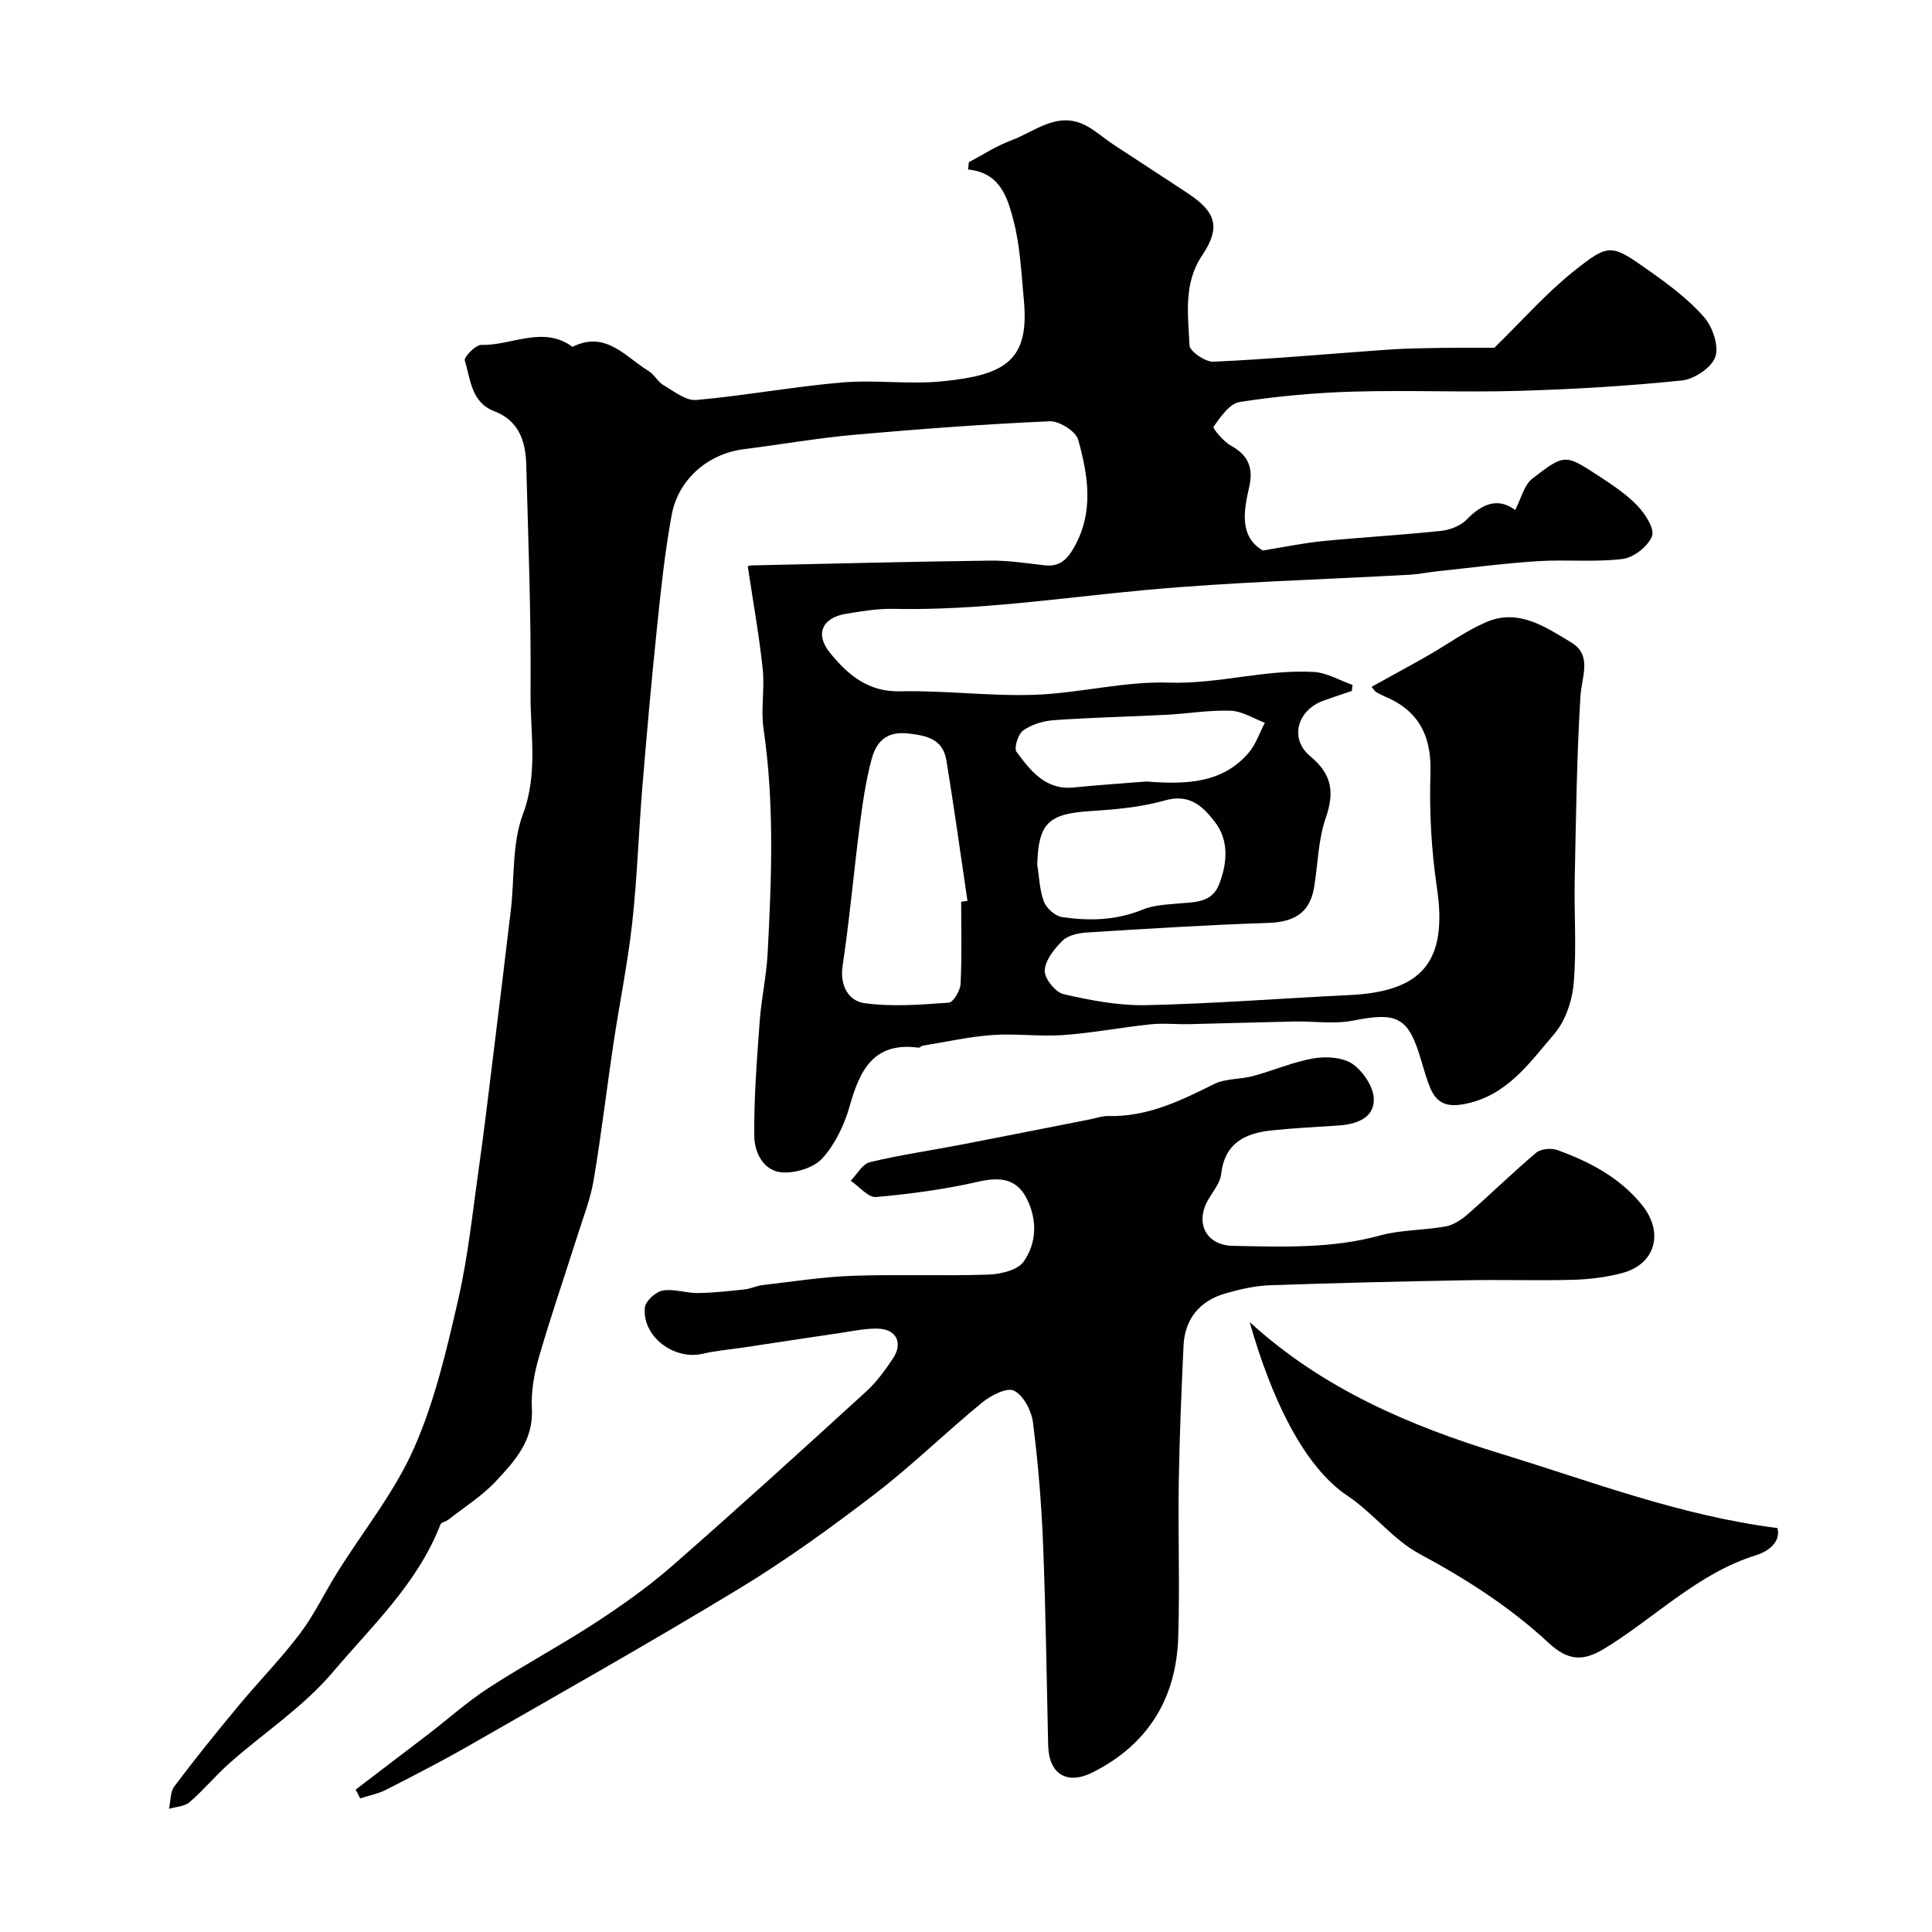
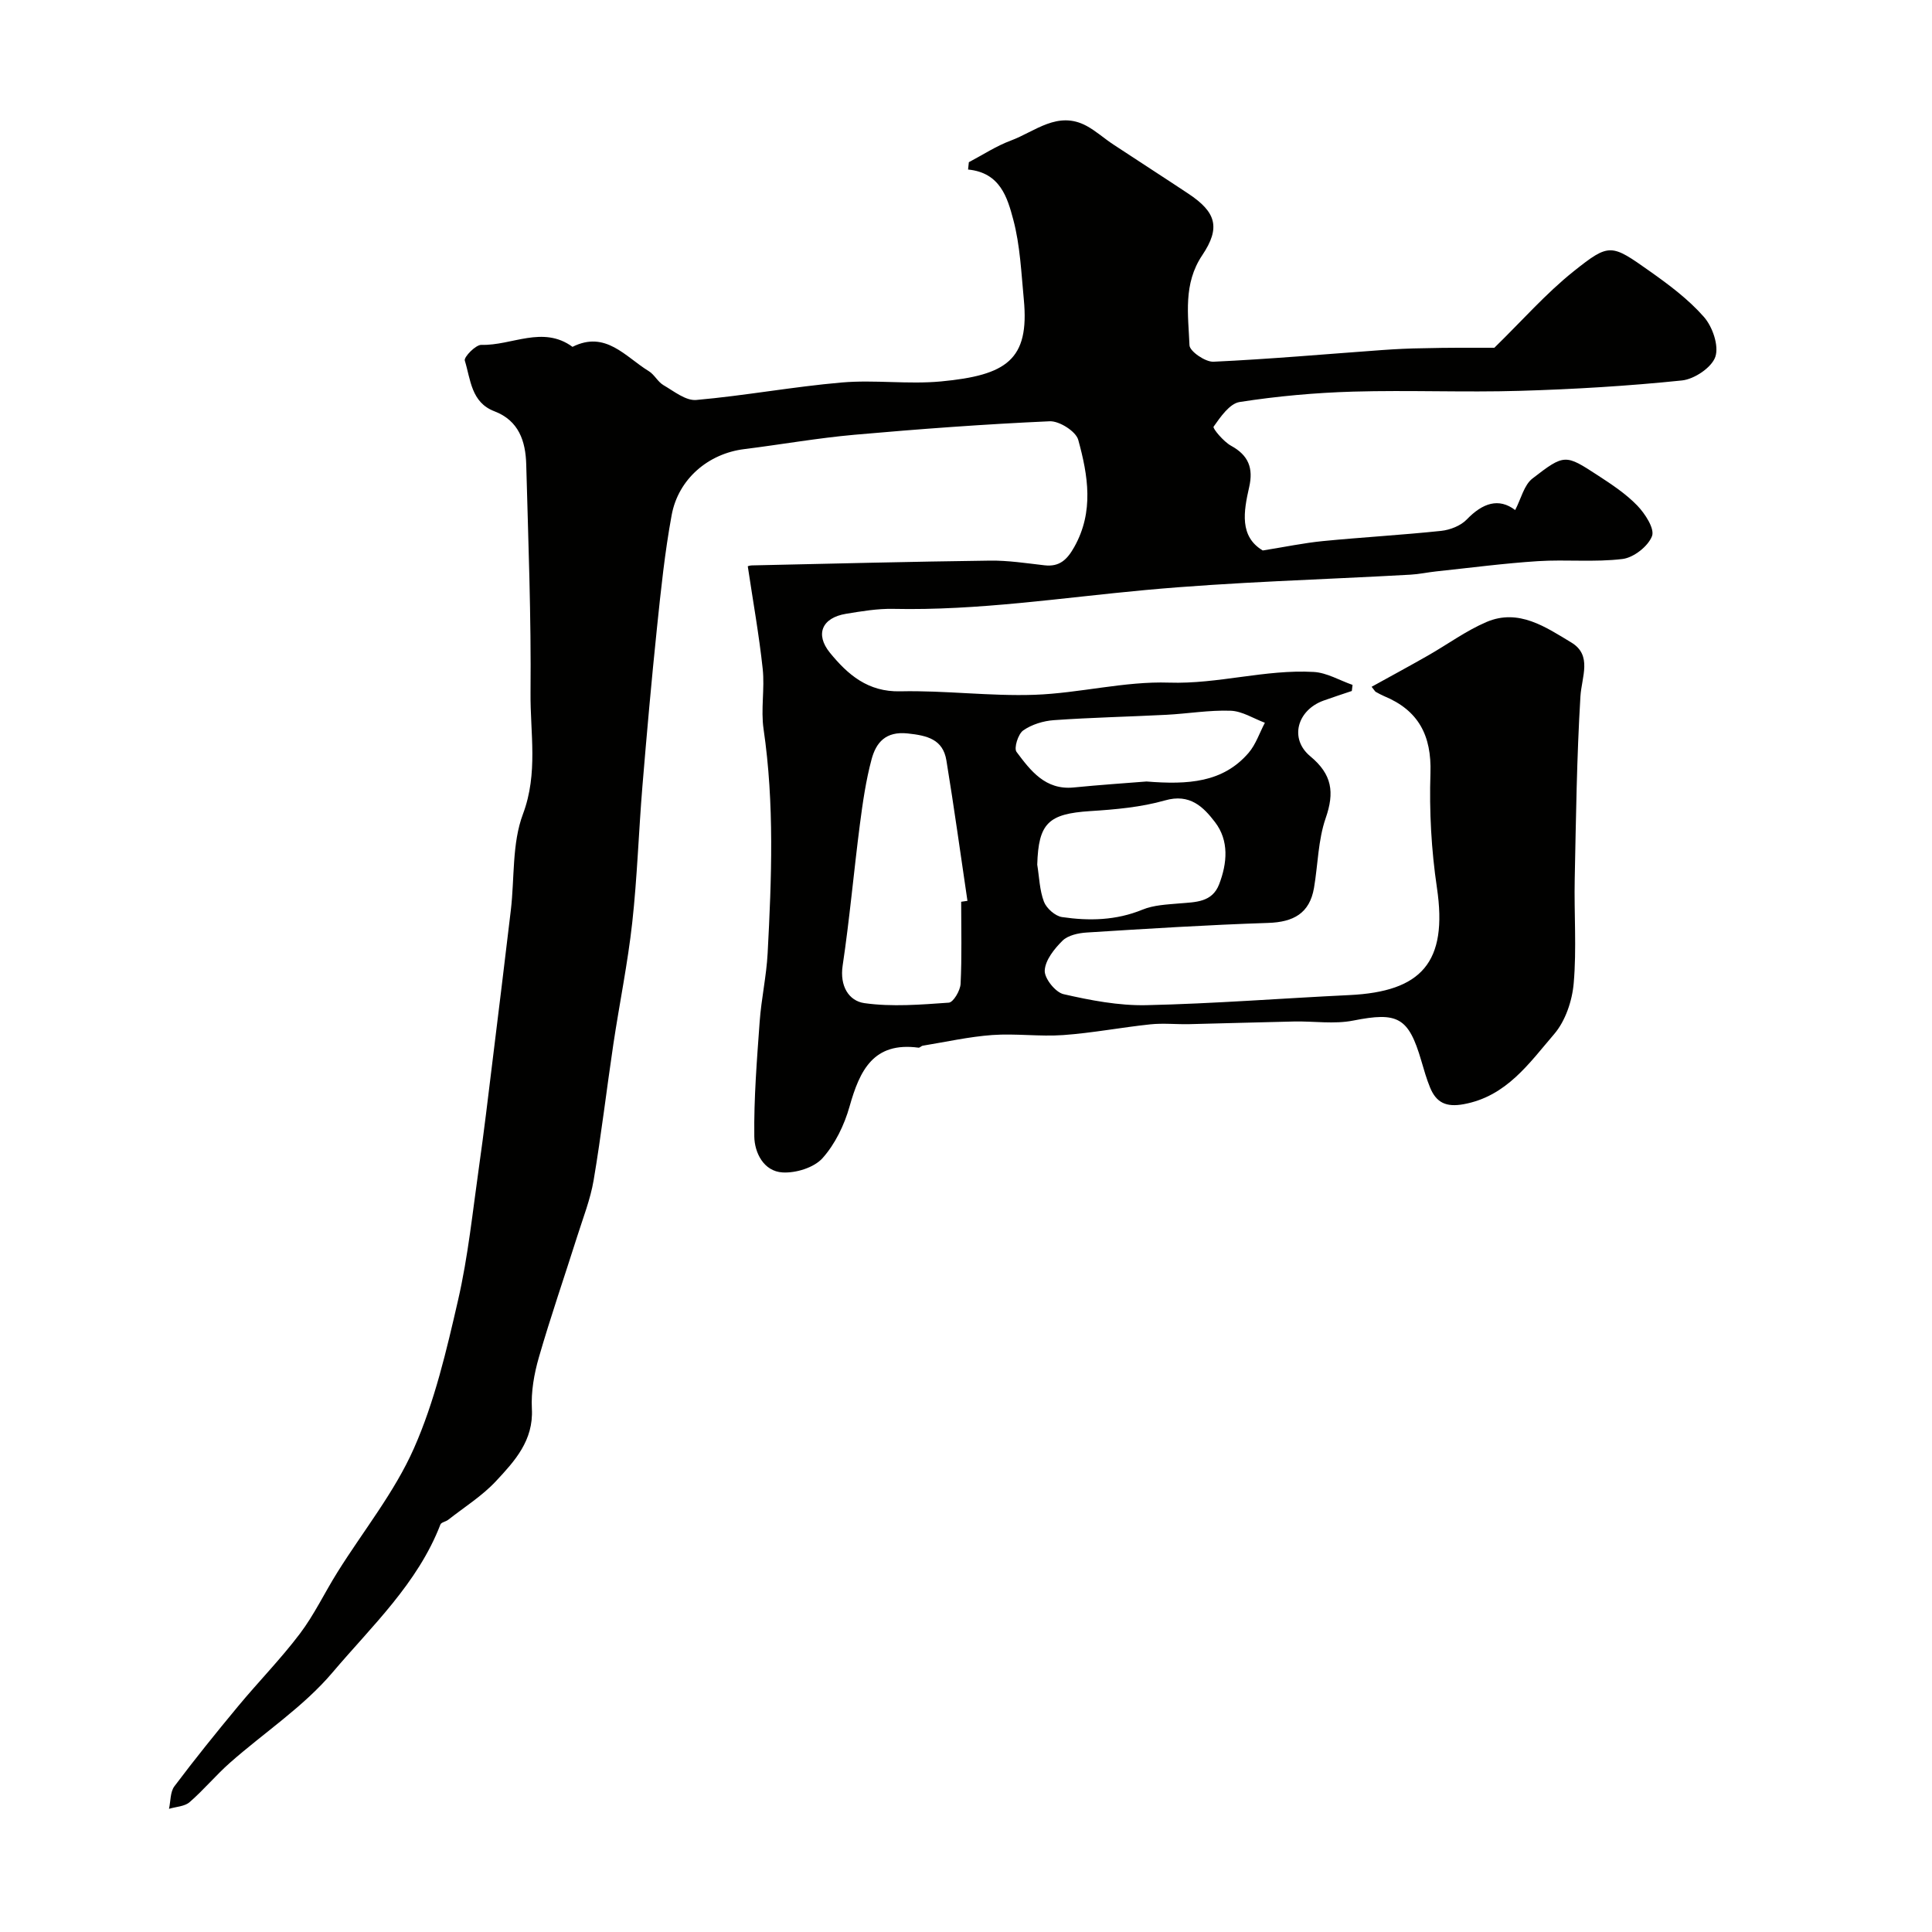
<svg xmlns="http://www.w3.org/2000/svg" enable-background="new 0 0 400 400" viewBox="0 0 400 400">
  <g fill="#010100">
    <path d="m309.39 72c5.77-5.63 10.68-11.25 16.42-15.83 7.4-5.9 7.77-5.67 15.73-.04 4.01 2.83 8.05 5.85 11.25 9.5 1.78 2.03 3.13 5.97 2.35 8.25-.76 2.22-4.36 4.63-6.92 4.89-11.14 1.15-22.35 1.82-33.55 2.15-11.49.34-23-.17-34.49.16-7.86.23-15.75.94-23.52 2.15-2.08.32-3.97 3.09-5.4 5.11-.24.33 2.06 3.1 3.62 3.95 3.62 1.98 4.64 4.64 3.75 8.55-1.16 5.08-2.04 10.24 2.81 13.13 4.58-.73 8.48-1.55 12.41-1.94 8.17-.8 16.38-1.26 24.54-2.12 1.85-.2 4.04-1.06 5.29-2.36 3.29-3.42 6.63-4.53 10.02-1.95 1.23-2.35 1.83-5.18 3.58-6.53 6.64-5.14 6.82-5.02 13.52-.66 2.87 1.87 5.81 3.81 8.17 6.25 1.62 1.68 3.65 4.8 3.06 6.34-.81 2.11-3.8 4.45-6.09 4.73-5.77.71-11.69.08-17.52.45-7.03.45-14.04 1.38-21.05 2.12-1.79.19-3.56.58-5.35.68-18.3 1.03-36.65 1.5-54.89 3.18-17.38 1.6-34.65 4.28-52.18 3.9-3.26-.07-6.55.49-9.79 1.02-4.94.81-6.48 4.21-3.32 8.08 3.68 4.5 7.83 8.13 14.56 7.97 9.26-.21 18.55 1.04 27.8.72 9.31-.33 18.61-2.83 27.85-2.52 10.17.33 19.91-2.78 29.94-2.21 2.72.15 5.36 1.75 8.04 2.68-.05.42-.1.84-.15 1.26-1.95.66-3.91 1.29-5.85 1.99-5.46 1.97-7.13 7.89-2.76 11.52 4.54 3.76 5.06 7.47 3.19 12.84-1.57 4.54-1.59 9.61-2.41 14.42-.91 5.29-4.28 7.08-9.48 7.25-12.54.41-25.07 1.2-37.6 1.99-1.72.11-3.84.57-4.98 1.68-1.7 1.68-3.58 4.03-3.69 6.18-.09 1.63 2.21 4.51 3.89 4.9 5.6 1.28 11.42 2.4 17.13 2.28 14.03-.31 28.05-1.42 42.08-2.09 14.86-.72 20.4-6.71 18.1-22.23-1.16-7.82-1.6-15.84-1.34-23.73.25-7.78-2.47-12.99-9.61-15.94-.59-.25-1.16-.57-1.72-.88-.13-.07-.21-.25-.85-1.05 3.94-2.18 7.8-4.26 11.6-6.43 4.08-2.32 7.92-5.16 12.2-6.99 6.64-2.83 12.26 1.07 17.54 4.25 4.4 2.65 2.14 7.1 1.89 11.18-.76 12.57-.92 25.18-1.18 37.78-.15 7.19.41 14.43-.21 21.57-.31 3.64-1.71 7.82-4.04 10.54-5.17 6.01-9.85 12.89-18.73 14.52-3.64.67-5.68-.31-6.97-3.45-.74-1.8-1.27-3.69-1.82-5.56-2.65-9.04-4.9-10.12-14.1-8.3-3.94.78-8.16.1-12.25.19-7.23.15-14.45.39-21.68.55-2.69.06-5.4-.24-8.06.04-6.02.63-12 1.79-18.03 2.22-4.88.35-9.83-.36-14.7-.01-4.82.35-9.6 1.43-14.39 2.21-.31.05-.62.45-.89.41-9.32-1.25-12.16 4.69-14.27 12.18-1.08 3.83-2.99 7.79-5.61 10.71-1.76 1.95-5.49 3.1-8.25 2.94-3.93-.22-5.82-4.11-5.86-7.45-.1-7.91.54-15.85 1.11-23.76.34-4.73 1.4-9.42 1.65-14.15.82-15.49 1.42-30.97-.84-46.42-.6-4.08.26-8.36-.18-12.48-.76-7.06-2.02-14.07-3.09-21.23-.1.02.37-.18.84-.19 16.43-.36 32.87-.78 49.3-.99 3.76-.05 7.54.54 11.3.97 3.13.36 4.7-1.2 6.16-3.8 4.11-7.31 2.84-14.83.82-22.17-.48-1.76-3.93-3.94-5.91-3.85-13.48.6-26.96 1.6-40.4 2.79-7.66.68-15.25 2.03-22.88 2.98-7.36.92-13.6 6.13-14.99 13.65-1.42 7.7-2.23 15.52-3.04 23.32-1.14 10.95-2.11 21.91-3.02 32.88-.77 9.38-1.07 18.81-2.1 28.16-.93 8.43-2.65 16.77-3.91 25.17-1.4 9.38-2.5 18.81-4.08 28.16-.67 3.97-2.19 7.8-3.41 11.67-2.64 8.34-5.5 16.61-7.93 25.02-.99 3.42-1.64 7.13-1.45 10.66.35 6.56-3.55 10.81-7.42 14.96-2.87 3.08-6.56 5.39-9.91 8.02-.5.39-1.43.51-1.61.98-4.7 12.19-14.2 21.02-22.33 30.62-6.03 7.12-14.15 12.44-21.23 18.69-2.92 2.58-5.43 5.62-8.37 8.17-1.04.9-2.82.94-4.26 1.38.35-1.58.24-3.5 1.12-4.67 4.23-5.63 8.67-11.13 13.17-16.55 4.2-5.07 8.84-9.79 12.8-15.03 2.99-3.95 5.14-8.53 7.79-12.75 5.33-8.53 11.81-16.54 15.83-25.64 4.29-9.69 6.75-20.29 9.14-30.69 2.08-9.05 3.02-18.36 4.33-27.57 1.04-7.29 1.9-14.61 2.8-21.92 1.28-10.41 2.56-20.81 3.79-31.22.79-6.67.22-13.82 2.51-19.91 3.18-8.48 1.49-16.78 1.57-25.1.15-15.76-.47-31.54-.89-47.3-.13-4.8-1.53-9.07-6.59-11-4.83-1.84-4.92-6.6-6.13-10.5-.22-.72 2.26-3.29 3.44-3.25 6.28.19 12.71-4.09 18.86.41 6.88-3.45 10.95 2.08 15.79 5.03 1.17.71 1.86 2.21 3.04 2.9 2.17 1.26 4.62 3.26 6.79 3.07 10.07-.89 20.06-2.75 30.13-3.62 6.81-.59 13.75.42 20.55-.22 13.53-1.28 18.34-4.45 17.14-16.97-.53-5.53-.76-11.19-2.18-16.52-1.22-4.58-2.71-9.74-9.36-10.38.05-.51.11-1.02.16-1.52 2.89-1.52 5.66-3.35 8.7-4.48 5.02-1.87 9.7-6.25 15.66-3.04 1.97 1.06 3.67 2.62 5.56 3.86 5.16 3.41 10.37 6.75 15.53 10.18 5.7 3.79 6.74 6.98 2.88 12.73-4 5.96-2.9 12.37-2.65 18.66.05 1.25 3.29 3.48 4.97 3.4 11.67-.54 23.31-1.58 34.97-2.42 2.81-.2 5.62-.34 8.43-.37 5.19-.14 10.38-.1 14.75-.1zm-110.39 114.7c.43-.06.87-.13 1.3-.19-1.44-9.7-2.77-19.41-4.36-29.08-.72-4.39-4-5.15-8.03-5.58-4.55-.48-6.53 1.89-7.46 5.36-1.18 4.39-1.83 8.95-2.42 13.47-1.26 9.74-2.12 19.54-3.57 29.25-.63 4.2 1.26 7.3 4.51 7.76 5.72.8 11.66.31 17.47-.1.94-.07 2.37-2.5 2.44-3.89.28-5.66.12-11.33.12-17zm15.75-7.68c.42 2.58.48 5.29 1.39 7.68.53 1.37 2.33 2.96 3.74 3.17 5.61.82 11.18.71 16.64-1.53 2.35-.97 5.1-1.07 7.7-1.3 3.29-.28 6.74-.19 8.19-3.96 1.68-4.38 2.08-9.03-.85-12.86-2.4-3.14-5.2-5.98-10.34-4.51-4.98 1.42-10.31 1.89-15.52 2.22-8.63.56-10.7 2.48-10.95 11.09zm22.62-17.22c8.62.69 15.83.23 21.13-5.92 1.51-1.75 2.27-4.15 3.38-6.24-2.36-.88-4.7-2.41-7.09-2.49-4.41-.16-8.85.61-13.29.84-7.76.4-15.53.56-23.28 1.11-2.2.15-4.61.89-6.38 2.13-1.05.74-1.96 3.66-1.38 4.44 2.91 3.89 5.96 7.93 11.8 7.37 5.44-.54 10.86-.9 15.11-1.24z" />
-     <path d="m73.63 370.52c5.01-3.82 10.02-7.62 15.02-11.45 4.14-3.18 8.06-6.71 12.43-9.55 7.27-4.73 14.95-8.83 22.22-13.57 5.51-3.6 10.94-7.44 15.88-11.76 13.54-11.84 26.85-23.95 40.14-36.08 2.16-1.97 3.95-4.43 5.57-6.88 2.09-3.15.73-6-3.01-6.14-2.57-.1-5.18.48-7.76.86-6.78.99-13.56 2.04-20.34 3.06-2.74.41-5.54.62-8.23 1.26-5.99 1.42-12.62-3.55-12.04-9.57.13-1.33 2.23-3.24 3.68-3.5 2.33-.42 4.86.54 7.3.51 3.24-.04 6.48-.41 9.71-.76 1.27-.14 2.49-.76 3.76-.9 6.19-.71 12.37-1.69 18.58-1.91 9.37-.33 18.77.07 28.15-.25 2.52-.09 6.03-.94 7.26-2.7 2.68-3.85 2.85-8.6.63-13.02-2.03-4.04-5.37-4.58-9.95-3.53-6.97 1.59-14.12 2.56-21.24 3.19-1.64.14-3.5-2.18-5.26-3.37 1.31-1.33 2.42-3.47 3.96-3.84 6.15-1.49 12.45-2.39 18.68-3.59 8.96-1.72 17.91-3.51 26.86-5.27 1.27-.25 2.56-.73 3.83-.7 8.05.21 14.93-3.14 21.88-6.61 2.37-1.18 5.42-.95 8.07-1.66 4.23-1.14 8.31-2.94 12.59-3.67 2.62-.44 6.07-.22 8.09 1.2 2.18 1.54 4.36 4.83 4.35 7.35-.01 3.92-3.75 5.12-7.41 5.36-4.59.3-9.19.53-13.77 1.01-5.49.58-9.71 2.63-10.43 9.03-.2 1.82-1.63 3.53-2.63 5.22-2.85 4.81-.58 9.54 5.07 9.65 10.19.2 20.4.61 30.46-2.15 4.36-1.2 9.08-1.05 13.57-1.87 1.63-.3 3.28-1.39 4.57-2.52 4.79-4.19 9.33-8.65 14.19-12.75.96-.81 3.11-1 4.38-.54 6.7 2.43 12.93 5.67 17.54 11.4 4.56 5.67 2.79 12.21-4.12 14.06-3.29.88-6.77 1.3-10.18 1.4-7.33.2-14.66-.05-21.99.09-13.6.25-27.2.56-40.79 1.04-3.05.11-6.14.82-9.1 1.66-5.46 1.55-8.51 5.35-8.76 10.85-.44 9.42-.84 18.85-.99 28.29-.17 10.7.23 21.41-.11 32.09-.41 12.64-6.24 22.18-17.69 27.95-5.37 2.71-9.11.35-9.24-5.63-.32-13.93-.5-27.87-1.06-41.79-.34-8.37-1.03-16.75-2.09-25.06-.31-2.41-1.98-5.58-3.94-6.54-1.48-.73-4.82 1.01-6.63 2.5-7.5 6.15-14.46 13-22.15 18.89-9.05 6.94-18.35 13.68-28.09 19.59-18.4 11.17-37.16 21.74-55.83 32.45-5.67 3.25-11.49 6.24-17.31 9.21-1.65.84-3.55 1.19-5.33 1.77-.33-.62-.64-1.21-.95-1.81z" />
-     <path d="m258.73 273.71c15.06 13.79 33.1 21.49 52.23 27.34 18.63 5.7 36.87 12.75 57.04 15.32.72 2.69-1.61 4.75-4.43 5.62-12.13 3.78-20.88 12.92-31.35 19.31-4.52 2.76-7.59 2.55-11.63-1.19-8-7.42-17.04-13.2-26.67-18.38-5.52-2.97-9.61-8.49-14.9-12.01-9.32-6.22-15.98-20.78-20.29-36.01z" />
+     <path d="m73.63 370.52z" />
  </g>
</svg>